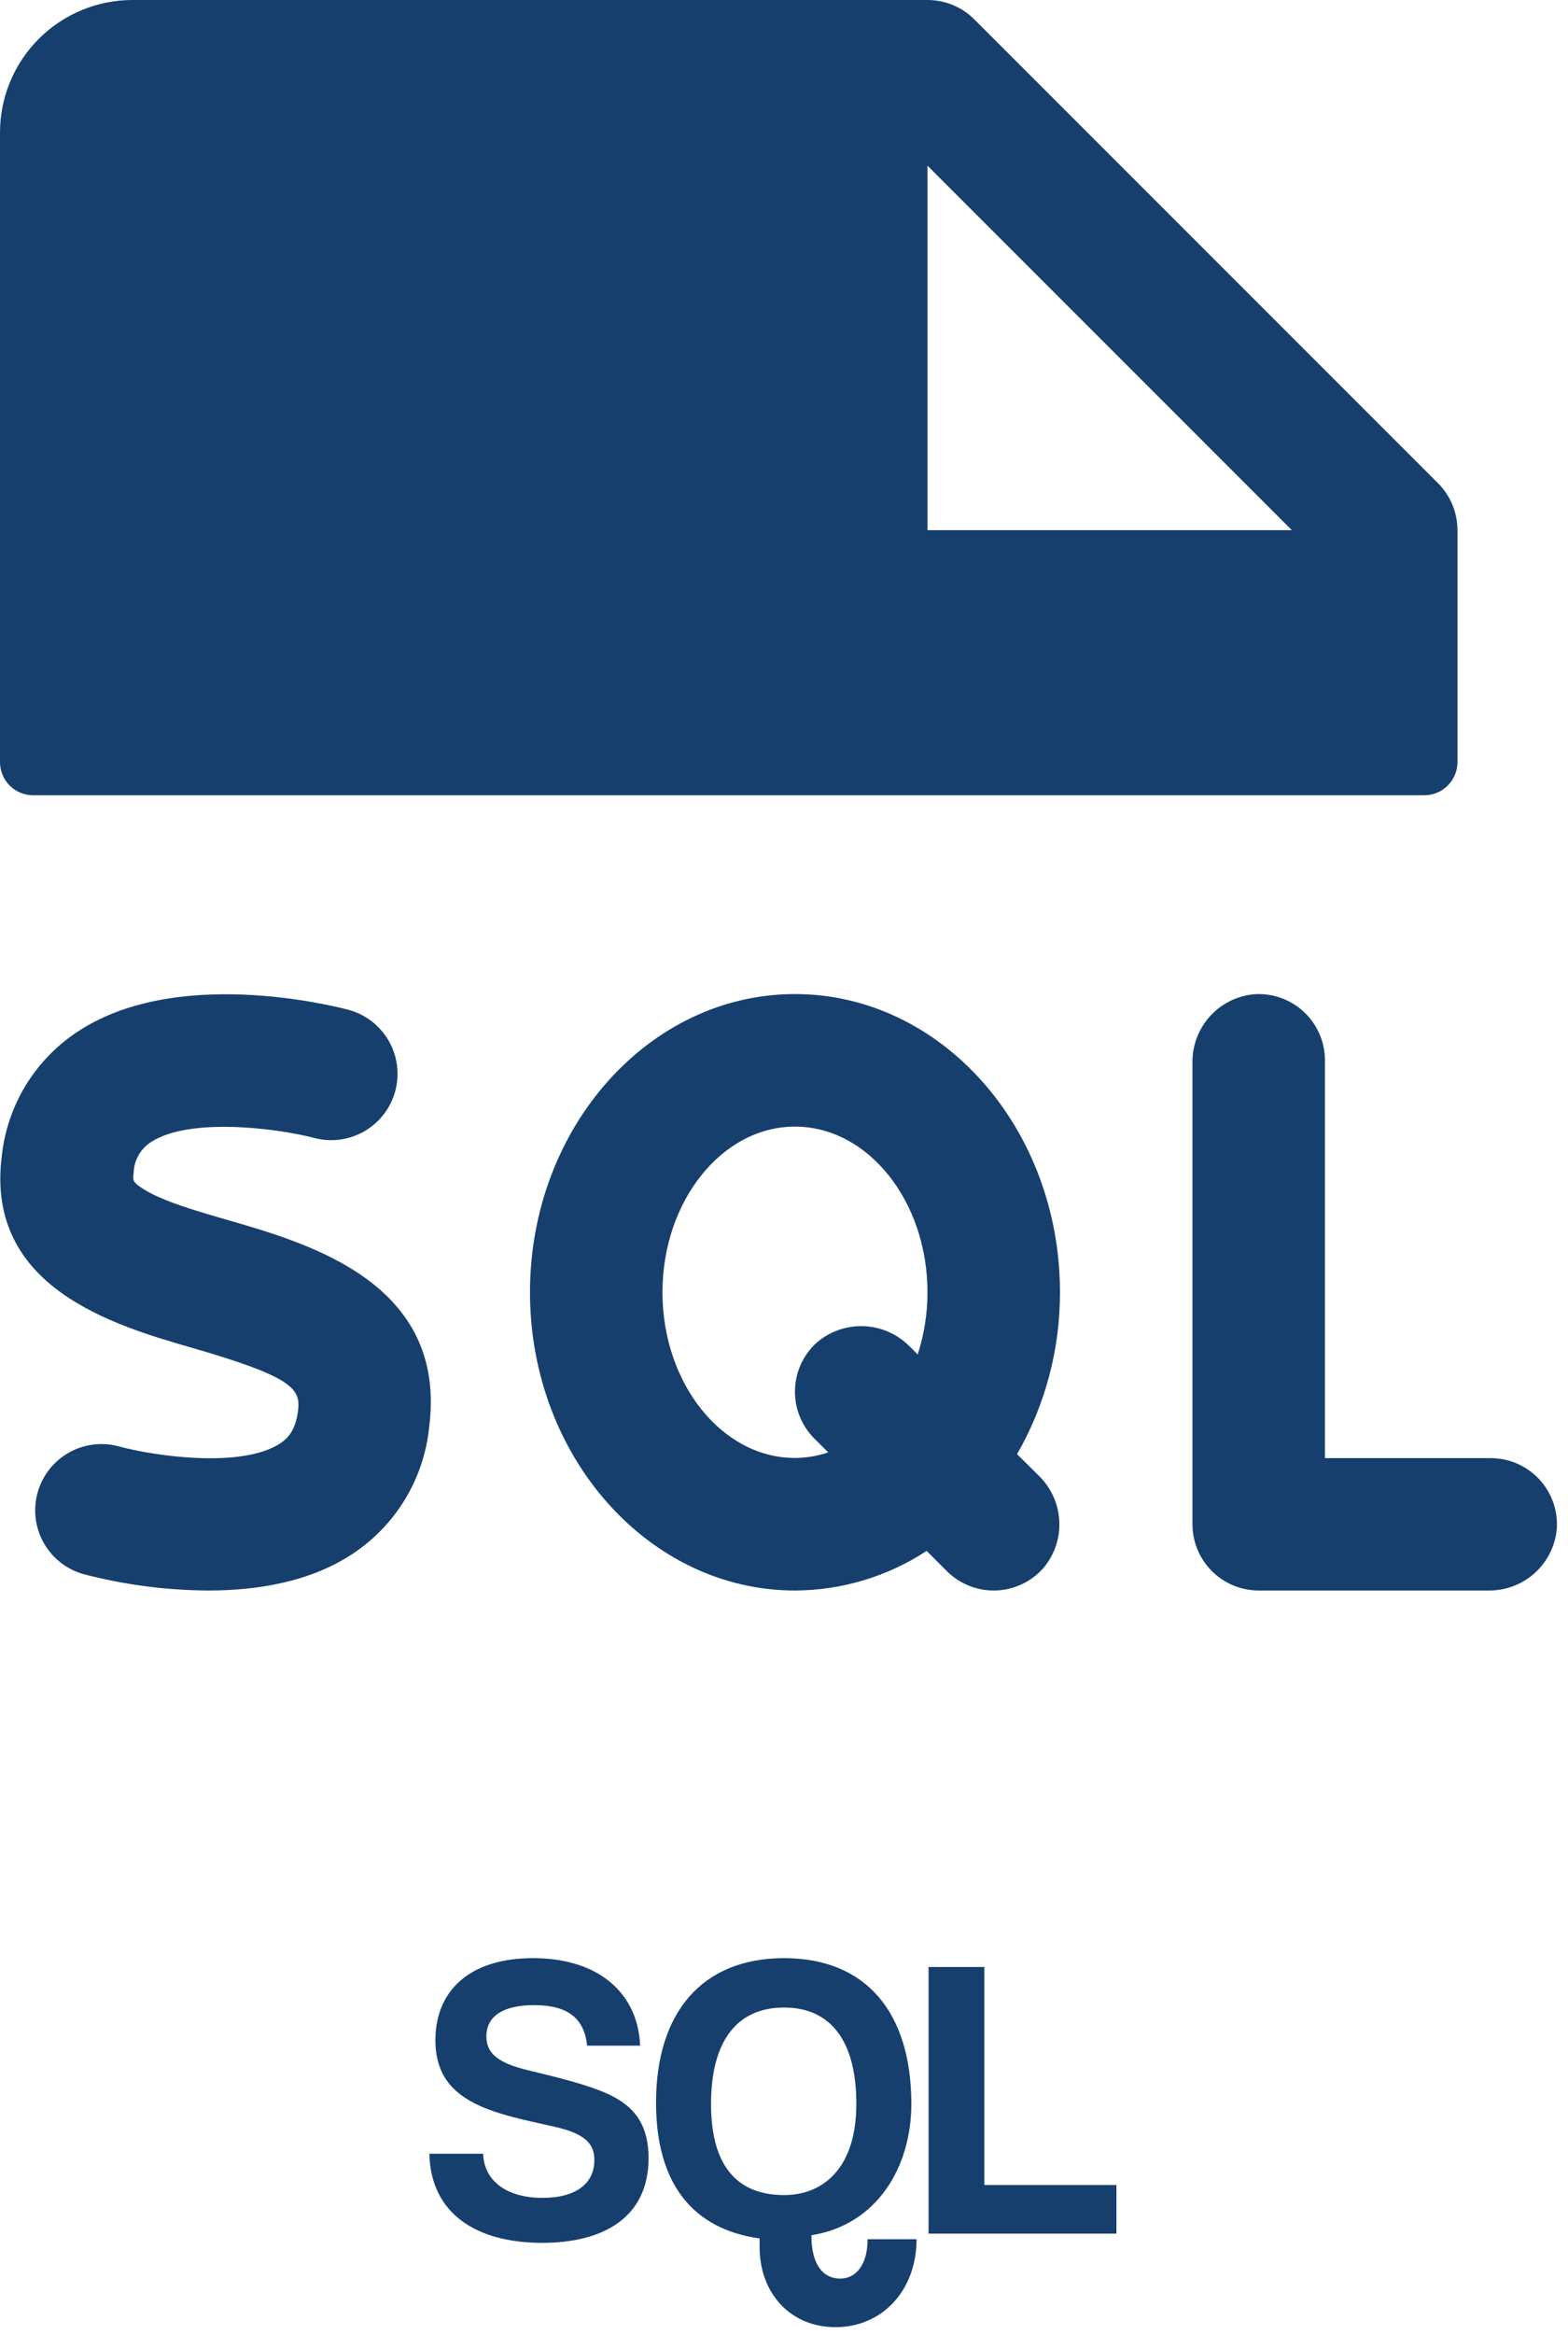
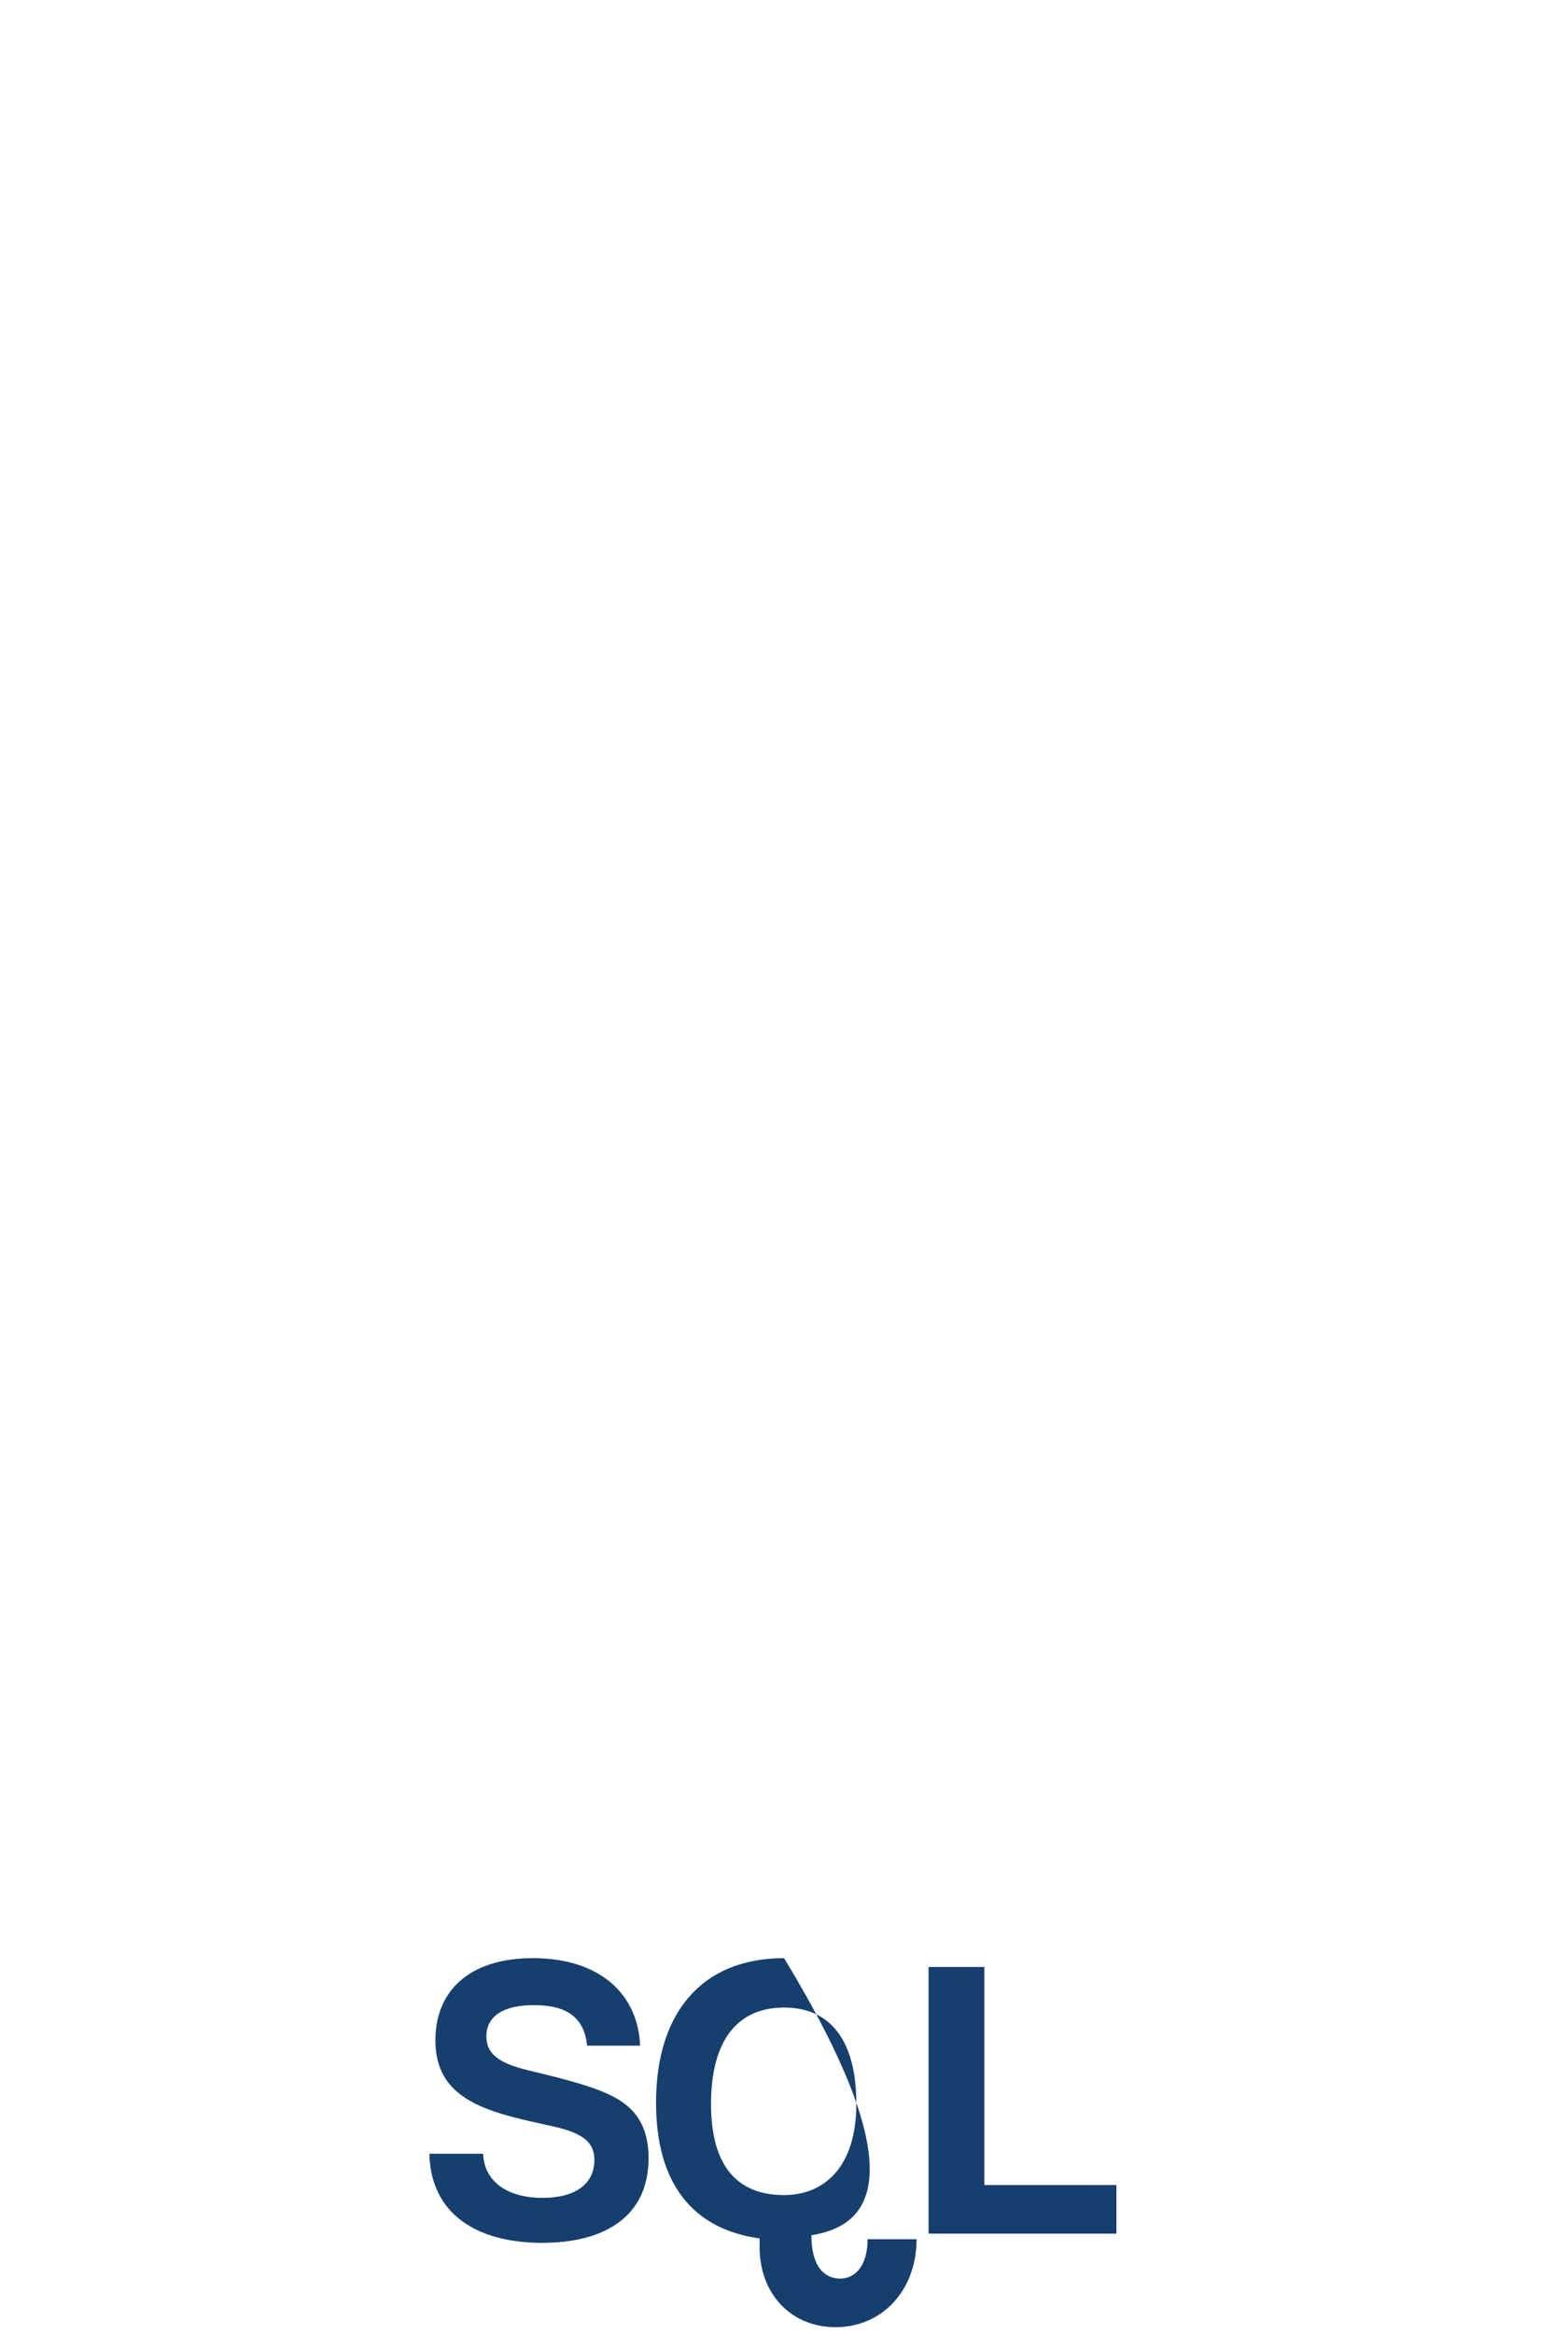
<svg xmlns="http://www.w3.org/2000/svg" width="125" height="186" viewBox="0 0 125 186" fill="none">
-   <path d="M2.641 63.375H113.547C114.247 63.375 114.919 63.097 115.414 62.602C115.909 62.106 116.188 61.435 116.188 60.734V42.25C116.188 41.556 116.052 40.869 115.787 40.228C115.522 39.587 115.133 39.004 114.643 38.514L77.674 1.545C77.183 1.054 76.6 0.666 75.959 0.401C75.318 0.136 74.631 -0.001 73.938 1.63295e-06H10.562C7.761 1.63295e-06 5.075 1.113 3.094 3.094C1.113 5.075 0 7.761 0 10.562V60.734C0 61.435 0.278 62.106 0.773 62.602C1.269 63.097 1.94 63.375 2.641 63.375ZM73.938 13.203L102.984 42.25H73.938V13.203ZM124.109 121.819C123.991 123.176 123.364 124.439 122.354 125.353C121.344 126.268 120.026 126.767 118.663 126.75H100.344C98.943 126.75 97.6 126.194 96.609 125.203C95.619 124.213 95.062 122.869 95.062 121.469V84.678C95.046 83.316 95.545 81.997 96.459 80.987C97.374 79.977 98.636 79.35 99.994 79.232C100.716 79.184 101.441 79.285 102.123 79.529C102.804 79.773 103.428 80.154 103.957 80.649C104.485 81.145 104.905 81.743 105.192 82.408C105.479 83.073 105.627 83.789 105.625 84.513V116.201H118.828C119.551 116.199 120.266 116.346 120.93 116.632C121.594 116.919 122.192 117.338 122.687 117.865C123.182 118.391 123.564 119.014 123.808 119.694C124.053 120.374 124.155 121.097 124.109 121.819ZM34.209 113.752C34.004 115.771 33.353 117.721 32.304 119.459C31.255 121.198 29.834 122.682 28.142 123.806C24.716 126.09 20.465 126.75 16.596 126.75C13.222 126.732 9.864 126.289 6.602 125.43C5.269 125.039 4.143 124.139 3.469 122.925C2.795 121.711 2.626 120.28 2.999 118.942C3.372 117.604 4.258 116.467 5.463 115.777C6.669 115.088 8.098 114.9 9.44 115.257C12.332 116.049 19.31 117.039 22.346 115.019C22.934 114.63 23.554 114.016 23.759 112.425C23.99 110.662 23.29 109.718 15.322 107.414C9.15 105.632 -1.182 102.641 0.139 92.158C0.344 90.178 0.983 88.267 2.01 86.561C3.037 84.856 4.426 83.397 6.08 82.288C13.896 77.007 26.36 80.103 27.753 80.466C28.424 80.643 29.054 80.951 29.606 81.371C30.158 81.791 30.622 82.316 30.972 82.915C31.321 83.515 31.549 84.177 31.642 84.865C31.736 85.552 31.693 86.252 31.516 86.923C31.339 87.594 31.032 88.223 30.611 88.776C30.191 89.328 29.666 89.792 29.067 90.141C28.468 90.491 27.805 90.719 27.117 90.812C26.43 90.906 25.73 90.862 25.059 90.686C22.095 89.913 15.012 88.996 11.975 91.055C11.577 91.324 11.249 91.684 11.02 92.106C10.79 92.527 10.665 92.998 10.655 93.478C10.576 94.072 10.562 94.191 11.394 94.732C12.919 95.716 15.646 96.502 18.293 97.267C24.756 99.136 35.688 102.324 34.209 113.752ZM81.08 115.884C83.333 111.959 84.512 107.51 84.5 102.984C84.5 89.88 75.027 79.219 63.375 79.219C51.723 79.219 42.25 89.88 42.25 102.984C42.25 116.088 51.723 126.75 63.375 126.75C67.106 126.736 70.752 125.64 73.871 123.594L75.482 125.205C75.996 125.718 76.609 126.12 77.285 126.385C77.961 126.651 78.684 126.774 79.409 126.747C80.135 126.721 80.847 126.545 81.501 126.231C82.156 125.916 82.738 125.471 83.213 124.921C84.079 123.874 84.519 122.539 84.444 121.182C84.37 119.825 83.786 118.546 82.81 117.6L81.08 115.884ZM63.375 116.187C57.552 116.187 52.812 110.246 52.812 102.984C52.812 95.723 57.552 89.781 63.375 89.781C69.198 89.781 73.938 95.723 73.938 102.984C73.939 104.668 73.676 106.34 73.159 107.942L72.545 107.328C71.57 106.324 70.245 105.735 68.846 105.684C67.447 105.634 66.083 106.126 65.039 107.058C64.523 107.542 64.109 108.125 63.823 108.772C63.537 109.419 63.384 110.117 63.373 110.825C63.362 111.532 63.493 112.235 63.759 112.891C64.025 113.547 64.419 114.142 64.92 114.643L66.029 115.745C65.173 116.031 64.277 116.18 63.375 116.187Z" fill="#163F6E" />
-   <path d="M51.03 163.024H46.806C46.582 160.848 45.27 159.792 42.582 159.792C40.086 159.792 38.774 160.688 38.774 162.288C38.774 163.632 39.702 164.4 42.07 164.976C44.47 165.552 46.806 166.128 48.374 166.832C50.23 167.664 51.702 168.976 51.702 171.984C51.702 176.656 48.182 178.736 43.222 178.736C37.974 178.736 34.326 176.4 34.23 171.632H38.518C38.582 173.808 40.406 175.152 43.254 175.152C45.878 175.152 47.382 174.032 47.382 172.144C47.382 170.896 46.742 170.032 44.086 169.456C41.462 168.88 39.766 168.496 38.262 167.824C35.99 166.8 34.71 165.264 34.71 162.576C34.71 158.768 37.302 156.048 42.486 156.048C47.862 156.048 50.87 158.96 51.03 163.024ZM69.163 178.448H73.067C73.067 182.512 70.347 185.456 66.603 185.456C63.083 185.456 60.555 182.832 60.555 179.056V178.384C55.243 177.648 52.299 174.032 52.299 167.568C52.299 160.368 55.979 156.048 62.507 156.048C69.035 156.048 72.651 160.368 72.651 167.664C72.651 172.784 69.835 177.328 64.683 178.128C64.683 180.528 65.643 181.584 66.987 181.584C68.203 181.584 69.163 180.528 69.163 178.448ZM62.507 174.928C65.707 174.928 68.267 172.688 68.267 167.664C68.267 162.64 66.219 159.984 62.507 159.984C58.763 159.984 56.683 162.64 56.683 167.664C56.683 172.688 58.827 174.928 62.507 174.928ZM89 178H74.024V156.752H78.472V174.128H89V178Z" fill="#163F6E" />
+   <path d="M51.03 163.024H46.806C46.582 160.848 45.27 159.792 42.582 159.792C40.086 159.792 38.774 160.688 38.774 162.288C38.774 163.632 39.702 164.4 42.07 164.976C44.47 165.552 46.806 166.128 48.374 166.832C50.23 167.664 51.702 168.976 51.702 171.984C51.702 176.656 48.182 178.736 43.222 178.736C37.974 178.736 34.326 176.4 34.23 171.632H38.518C38.582 173.808 40.406 175.152 43.254 175.152C45.878 175.152 47.382 174.032 47.382 172.144C47.382 170.896 46.742 170.032 44.086 169.456C41.462 168.88 39.766 168.496 38.262 167.824C35.99 166.8 34.71 165.264 34.71 162.576C34.71 158.768 37.302 156.048 42.486 156.048C47.862 156.048 50.87 158.96 51.03 163.024ZM69.163 178.448H73.067C73.067 182.512 70.347 185.456 66.603 185.456C63.083 185.456 60.555 182.832 60.555 179.056V178.384C55.243 177.648 52.299 174.032 52.299 167.568C52.299 160.368 55.979 156.048 62.507 156.048C72.651 172.784 69.835 177.328 64.683 178.128C64.683 180.528 65.643 181.584 66.987 181.584C68.203 181.584 69.163 180.528 69.163 178.448ZM62.507 174.928C65.707 174.928 68.267 172.688 68.267 167.664C68.267 162.64 66.219 159.984 62.507 159.984C58.763 159.984 56.683 162.64 56.683 167.664C56.683 172.688 58.827 174.928 62.507 174.928ZM89 178H74.024V156.752H78.472V174.128H89V178Z" fill="#163F6E" />
</svg>